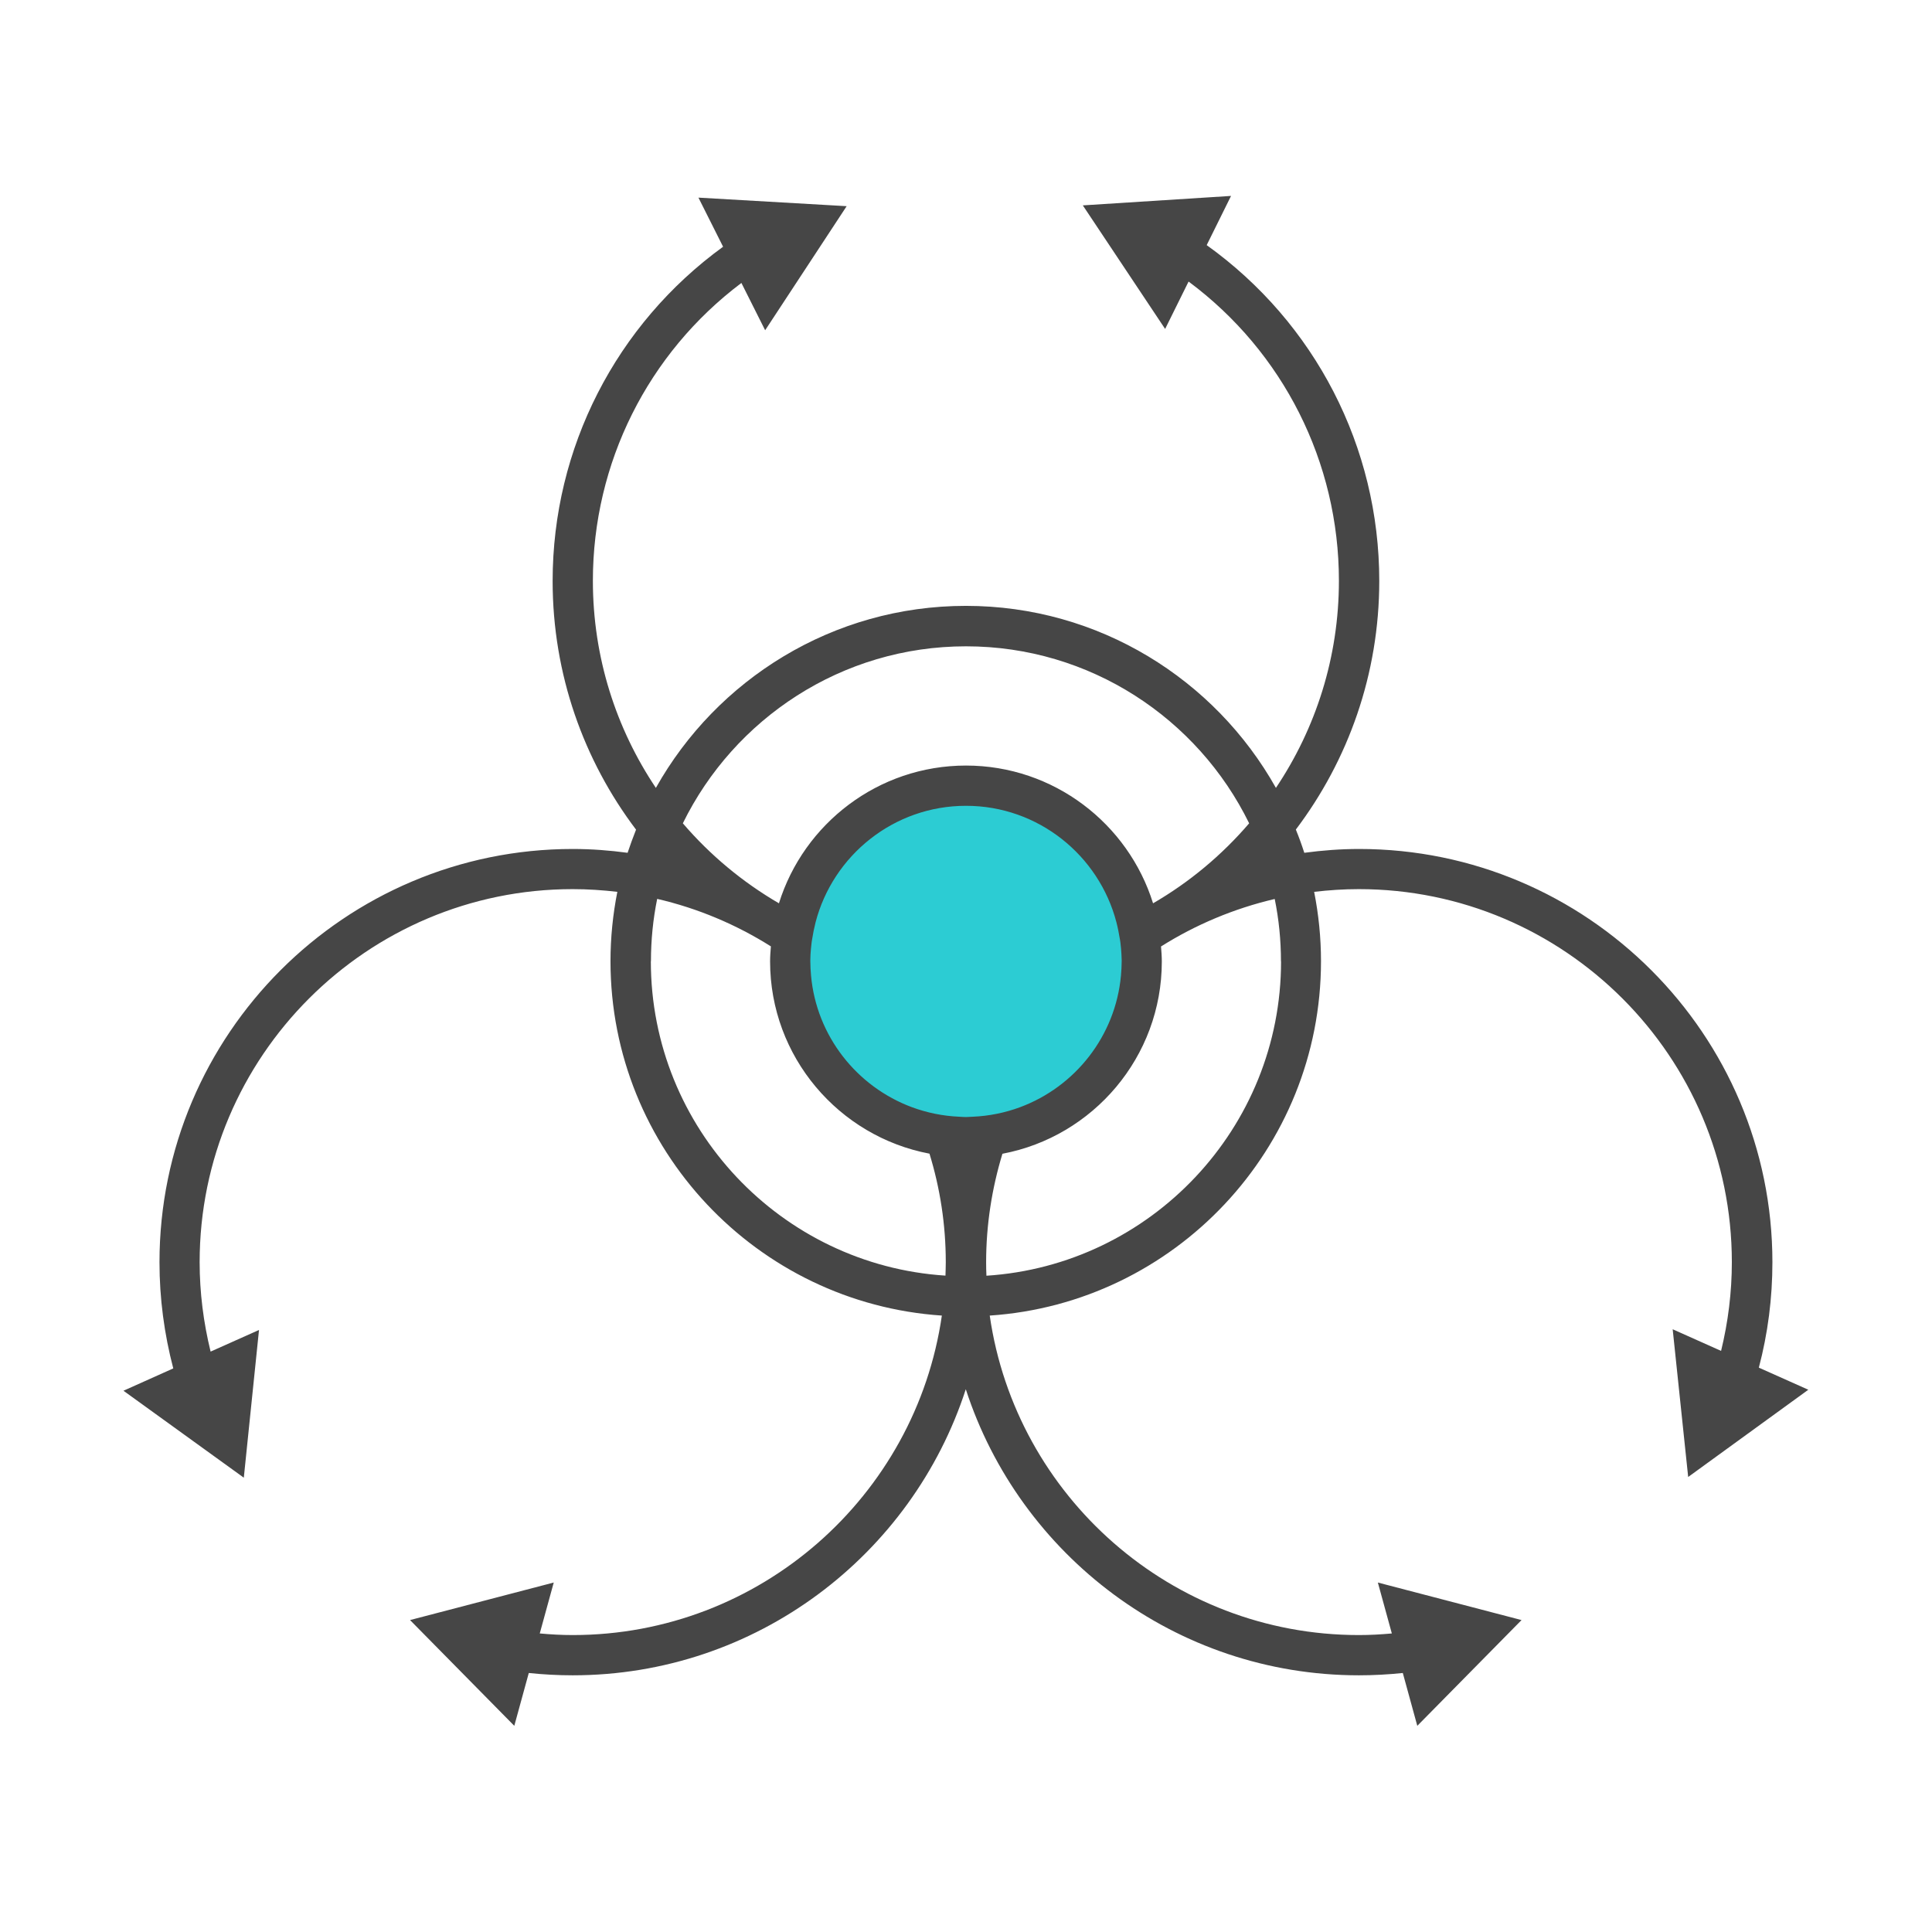
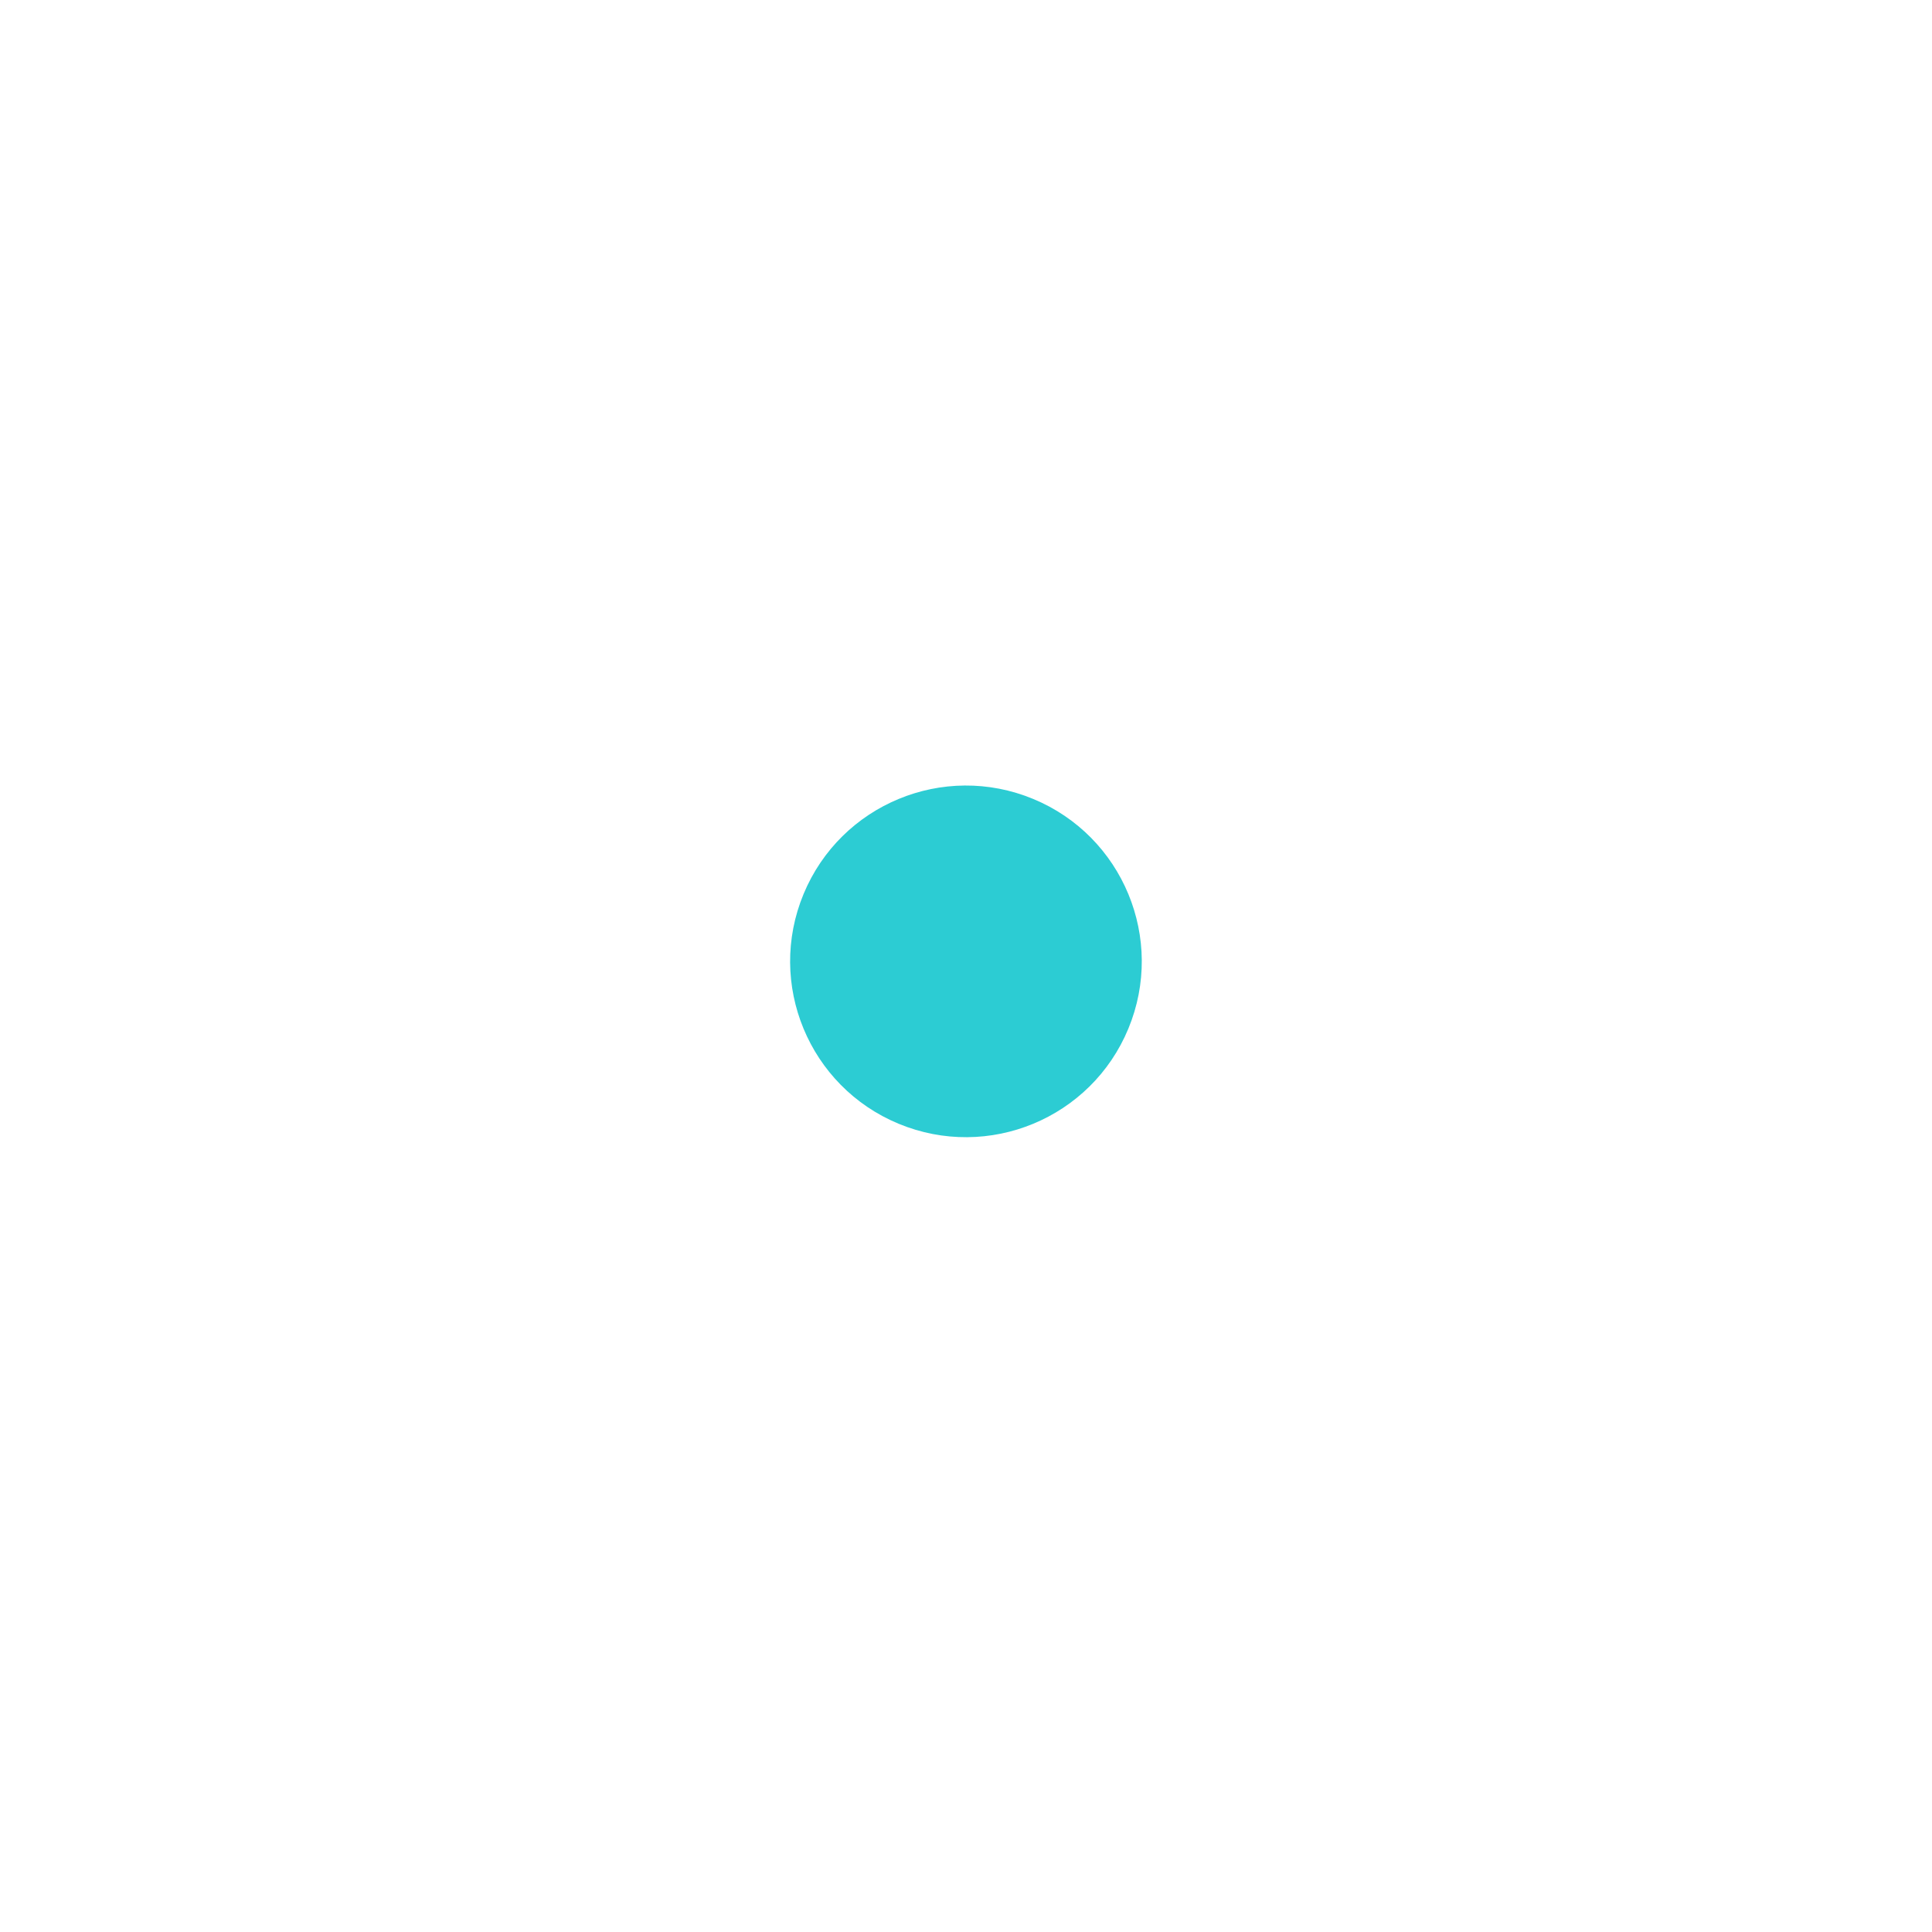
<svg xmlns="http://www.w3.org/2000/svg" id="Security_Networking" data-name="Security Networking" viewBox="0 0 192 192">
  <defs>
    <style>
      .cls-1 {
        fill: #464646;
      }

      .cls-1, .cls-2 {
        stroke-width: 0px;
      }

      .cls-2 {
        fill: #2cccd3;
      }
    </style>
  </defs>
  <circle class="cls-2" cx="96" cy="95.54" r="17.47" transform="translate(-29.01 147.67) rotate(-67.5)" />
-   <path class="cls-1" d="m174.79,135.92c.9-3.4,1.35-6.92,1.35-10.48,0-22.65-18.42-41.07-41.07-41.07-1.85,0-3.67.14-5.45.38-.25-.78-.53-1.55-.84-2.31,5.2-6.88,8.29-15.44,8.29-24.71,0-13.32-6.38-25.65-17.15-33.37l2.42-4.89-14.73.94,8.18,12.28,2.33-4.71c9.4,6.99,14.94,17.94,14.94,29.74,0,7.61-2.31,14.69-6.26,20.58-6.05-10.78-17.59-18.09-30.81-18.09s-24.76,7.31-30.81,18.09c-3.95-5.89-6.26-12.97-6.26-20.58,0-11.71,5.47-22.61,14.76-29.6l2.36,4.7,8.1-12.33-14.73-.85,2.45,4.88c-10.64,7.73-16.94,20-16.94,33.22,0,9.27,3.09,17.83,8.29,24.71-.3.76-.58,1.52-.84,2.3-1.78-.24-3.6-.38-5.45-.38-22.65,0-41.07,18.42-41.07,41.07,0,3.58.47,7.12,1.37,10.55l-4.95,2.22,11.96,8.64,1.51-14.68-4.81,2.15c-.71-2.9-1.09-5.87-1.09-8.89,0-20.44,16.63-37.07,37.07-37.07,1.5,0,2.98.1,4.44.27-.44,2.23-.68,4.54-.68,6.89,0,18.67,14.56,33.99,32.93,35.22-2.59,17.93-18.05,31.75-36.68,31.75-1.09,0-2.19-.06-3.28-.16l1.39-5.06-14.28,3.73,10.36,10.51,1.44-5.25c1.44.15,2.9.23,4.36.23,18.24,0,33.73-11.95,39.07-28.43,5.35,16.48,20.84,28.43,39.07,28.43,1.46,0,2.91-.08,4.36-.23l1.44,5.25,10.36-10.51-14.28-3.73,1.39,5.06c-1.09.1-2.18.16-3.28.16-18.64,0-34.1-13.82-36.68-31.75,18.36-1.23,32.92-16.55,32.92-35.22,0-2.36-.24-4.66-.68-6.89,1.46-.17,2.94-.27,4.44-.27,20.44,0,37.07,16.63,37.07,37.07,0,2.99-.37,5.95-1.07,8.82l-4.81-2.15,1.54,14.68,11.94-8.67-4.95-2.21Zm-78.79-71.69c12.34,0,23.04,7.18,28.14,17.59-2.71,3.16-5.93,5.85-9.55,7.95-2.47-7.92-9.87-13.69-18.59-13.69s-16.12,5.77-18.59,13.69c-3.61-2.1-6.84-4.79-9.55-7.95,5.1-10.4,15.79-17.59,28.14-17.59Zm15.29,29.08c.02.11.04.21.05.32.03.21.05.43.07.65.03.37.05.74.06,1.12,0,.05,0,.09,0,.14,0,.47-.03.94-.07,1.41,0,0,0,0,0,0-.55,6.02-4.56,11.05-10.02,13.08,0,0,0,0,0,0-1.48.55-3.07.88-4.73.95,0,0,0,0,0,0-.22,0-.43.03-.65.03s-.43-.02-.65-.03c0,0,0,0,0,0-1.66-.07-3.24-.4-4.73-.95,0,0,0,0,0,0-5.46-2.03-9.48-7.06-10.02-13.08,0,0,0,0,0,0-.04-.46-.07-.93-.07-1.41,0-.05,0-.1,0-.15,0-.37.03-.74.06-1.1.02-.22.04-.44.07-.65.01-.1.03-.2.05-.31.09-.57.2-1.12.34-1.67,0,0,0,0,0,0,1.73-6.65,7.77-11.58,14.95-11.58s13.22,4.93,14.95,11.58c0,0,0,0,0,0,.14.54.25,1.1.34,1.66Zm-46.6,2.23c0-2.12.21-4.2.62-6.21,4.06.94,7.87,2.56,11.3,4.72-.04.49-.08.99-.08,1.49,0,9.49,6.84,17.41,15.84,19.11,1.05,3.42,1.62,7.03,1.62,10.79,0,.45-.02.89-.03,1.33-16.32-1.05-29.28-14.66-29.28-31.24Zm62.62,0c0,16.58-12.96,30.19-29.28,31.24-.02-.44-.03-.89-.03-1.33,0-3.75.58-7.37,1.62-10.79,9.01-1.7,15.84-9.62,15.84-19.11,0-.5-.04-1-.08-1.49,3.43-2.16,7.24-3.77,11.3-4.72.41,2.01.62,4.08.62,6.21Z" />
</svg>